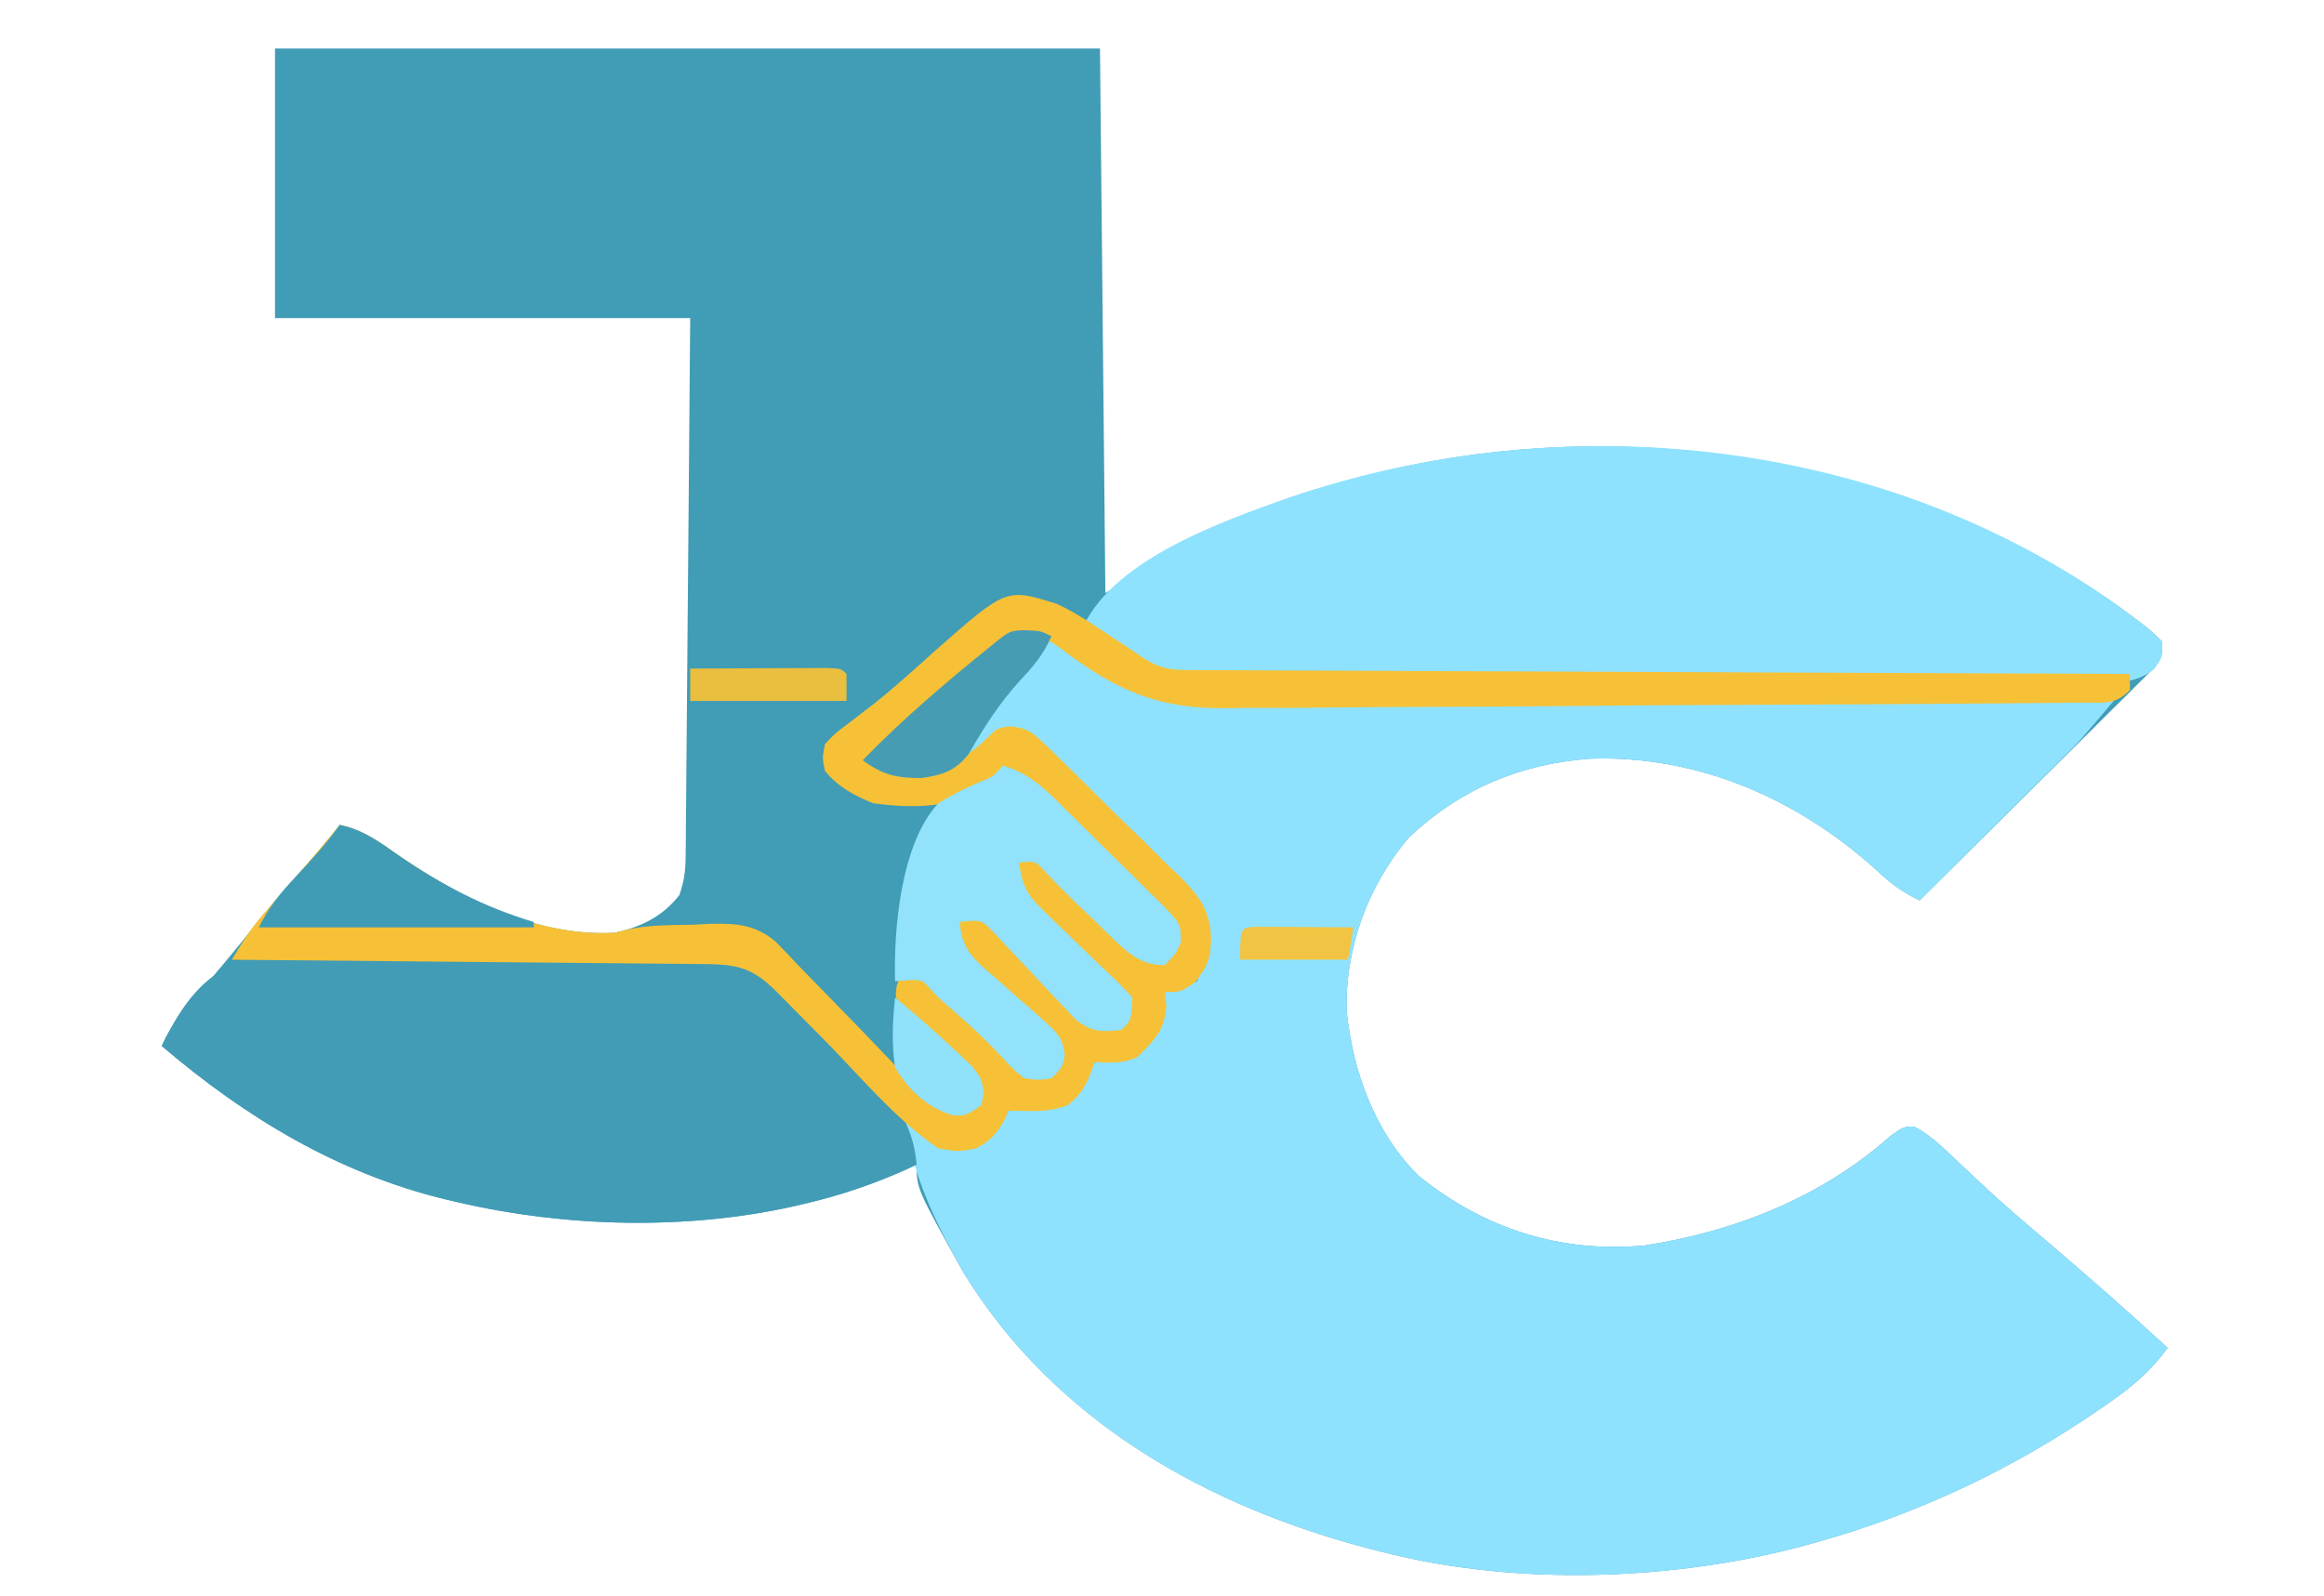
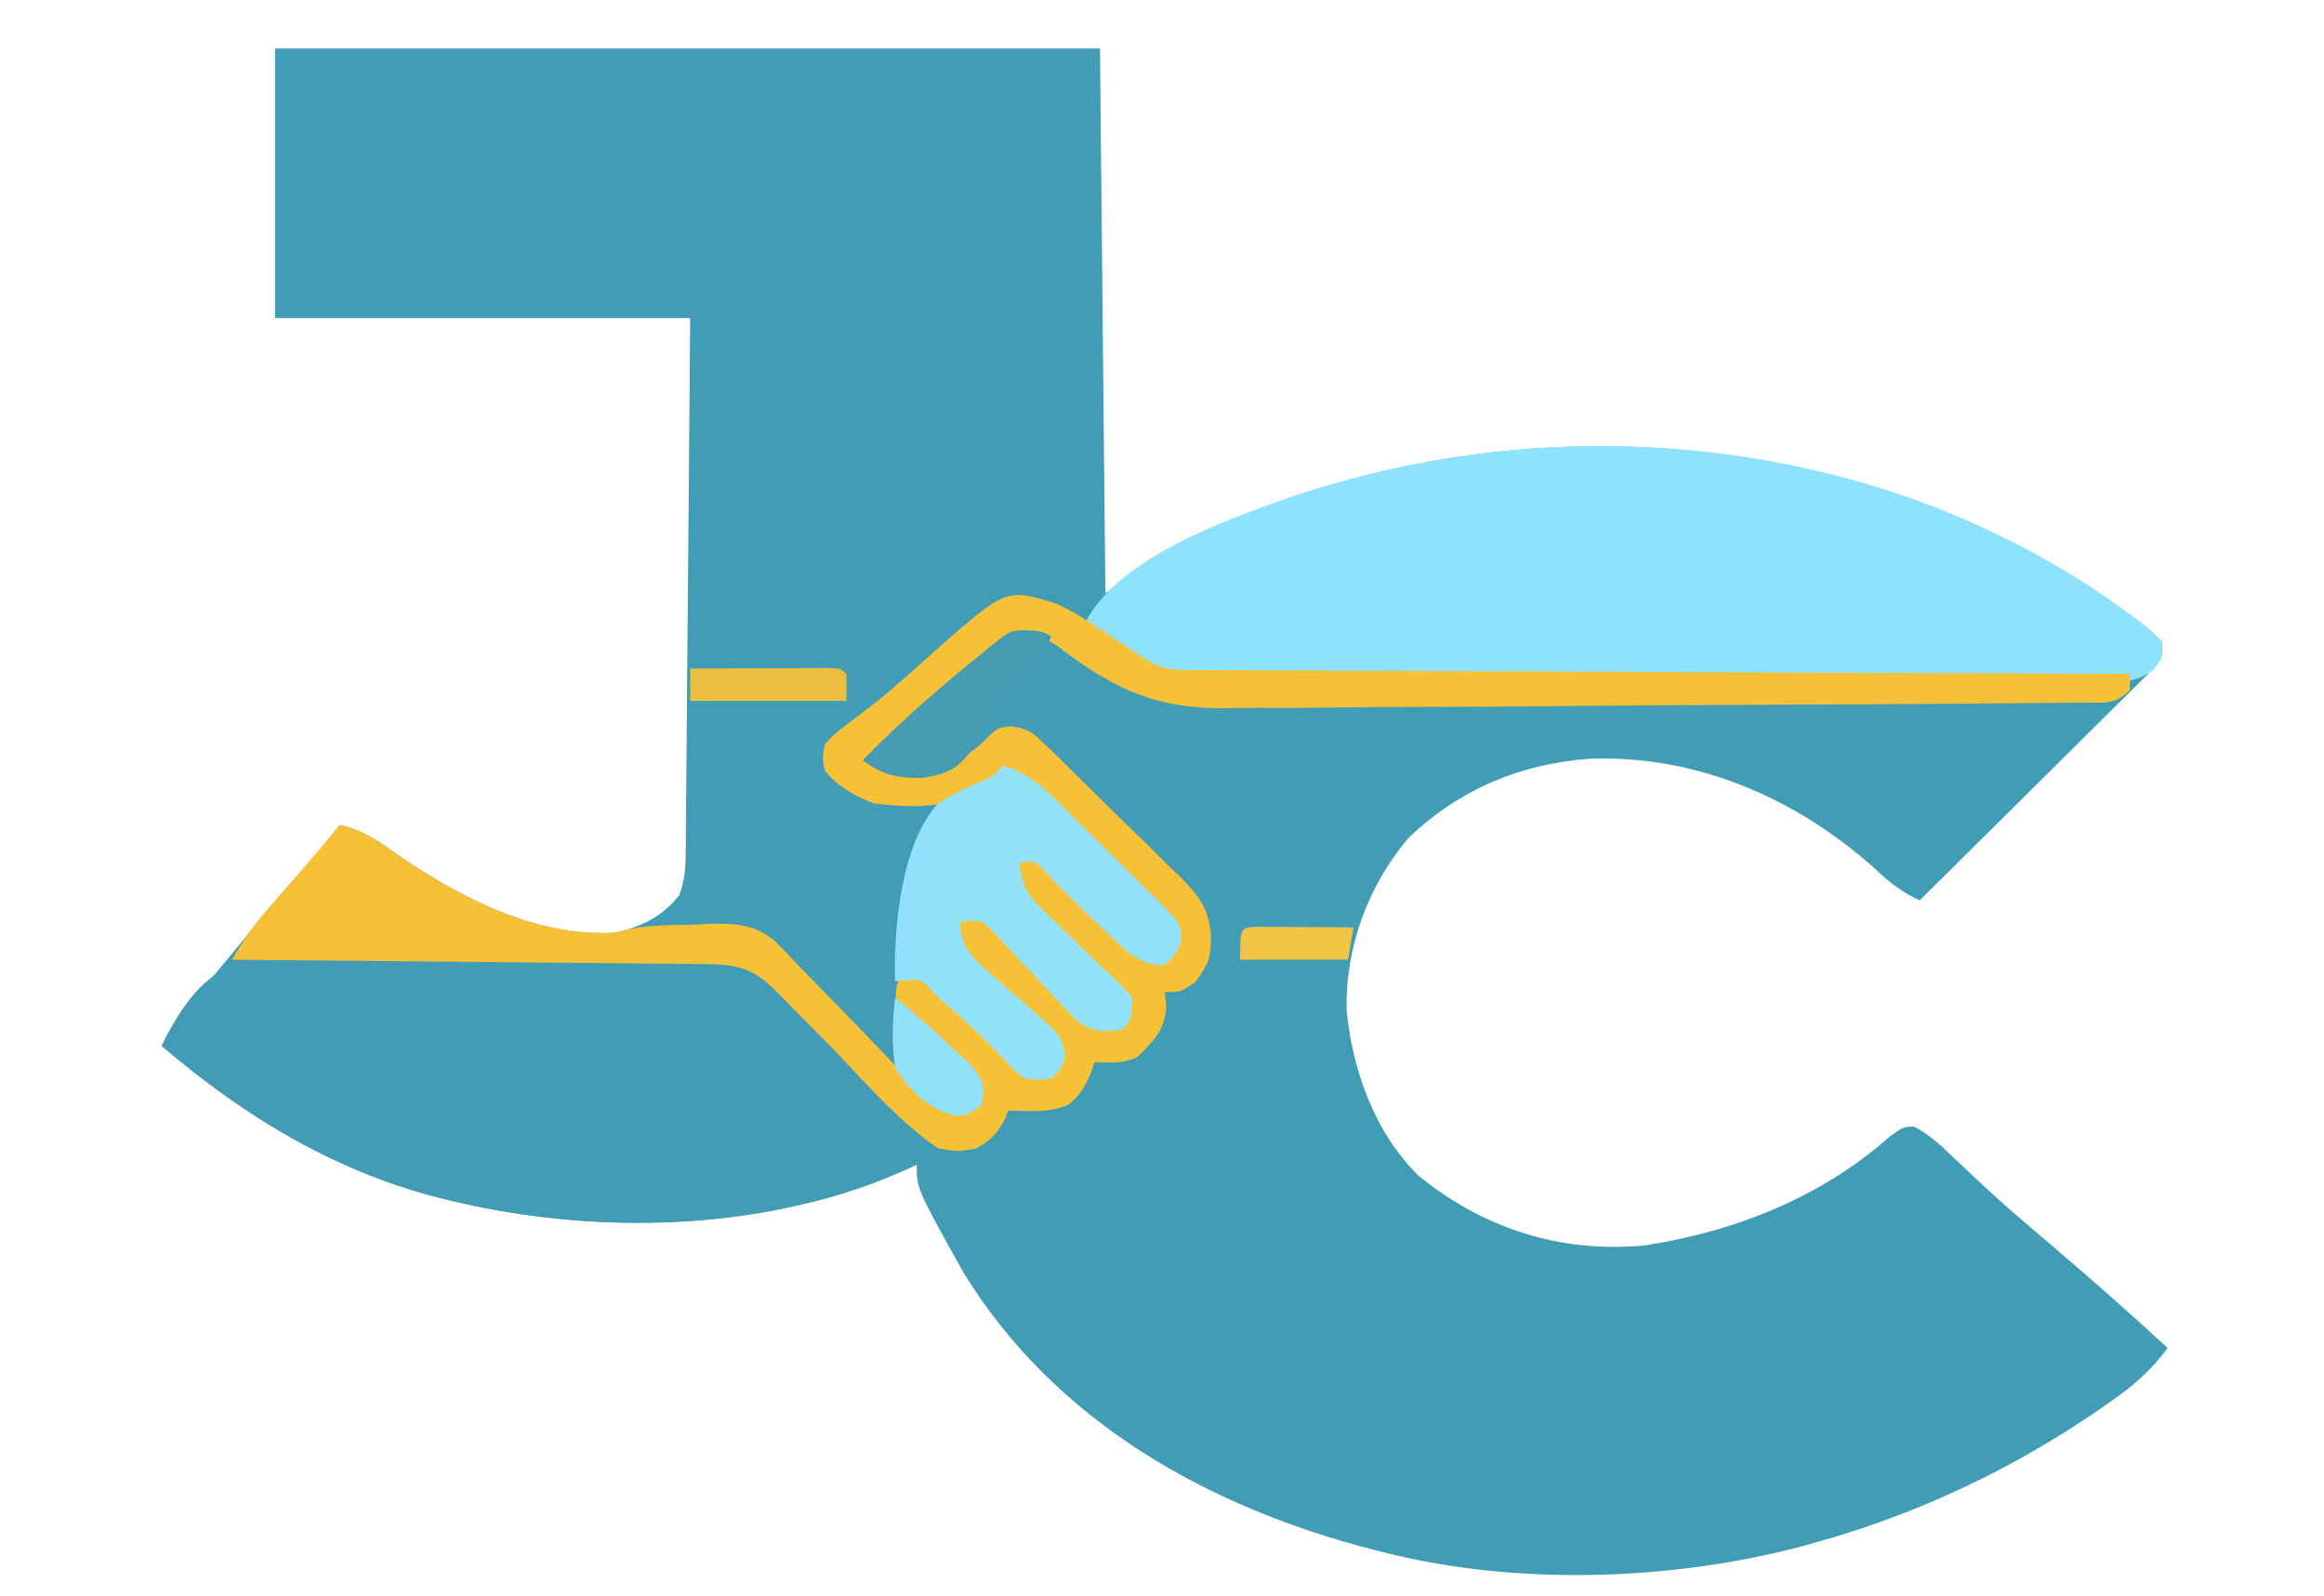
<svg xmlns="http://www.w3.org/2000/svg" version="1.1" width="431" height="296">
  <path d="M0 0 C50.49 0 100.98 0 153 0 C153.33 33.33 153.66 66.66 154 101 C161.92 96.05 161.92 96.05 170 91 C211.196 71.066 258.618 68.51 302 83 C317.184 88.421 331.601 95.67 344.5 105.375 C345.338 106 345.338 106 346.193 106.638 C347.719 107.836 347.719 107.836 350 110 C350 113 350 113 348.292 115.069 C347.092 116.258 347.092 116.258 345.869 117.471 C344.968 118.372 344.067 119.273 343.139 120.201 C342.145 121.18 341.151 122.158 340.156 123.137 C339.147 124.141 338.138 125.145 337.13 126.151 C334.473 128.796 331.807 131.432 329.14 134.066 C326.42 136.756 323.708 139.453 320.996 142.15 C315.672 147.442 310.339 152.724 305 158 C301.772 156.463 299.535 154.784 296.938 152.312 C282.232 139.047 263.784 131.045 243.898 131.715 C230.947 132.662 219.794 137.351 210.332 146.277 C202.712 155.174 198.423 166.84 198.75 178.555 C199.895 189.75 203.952 200.952 212 209 C224.163 218.883 238.34 223.442 254 222 C270.77 219.403 286.792 213.084 299.59 201.695 C302 200 302 200 303.953 199.93 C306.986 201.515 309.307 203.772 311.75 206.125 C312.83 207.14 313.911 208.154 314.992 209.168 C315.773 209.905 315.773 209.905 316.569 210.658 C320.658 214.494 324.949 218.106 329.215 221.742 C336.596 228.039 343.868 234.421 351 241 C348.039 245.066 344.721 247.961 340.625 250.812 C340.011 251.244 339.396 251.676 338.763 252.12 C322.614 263.289 304.907 271.716 286 277 C285.122 277.246 284.244 277.491 283.34 277.744 C259.199 284.178 230.353 285.148 206 279 C205.203 278.801 204.406 278.603 203.585 278.398 C172.967 270.499 144.708 254.681 127.742 227.121 C119 211.46 119 211.46 119 207 C118.331 207.315 117.662 207.629 116.973 207.953 C110.812 210.699 104.809 212.721 98.25 214.25 C97.206 214.494 97.206 214.494 96.141 214.743 C76.193 219.191 53.875 218.624 34 214 C32.919 213.751 32.919 213.751 31.817 213.496 C11.757 208.661 -5.388 198.317 -21 185 C-19.342 181.054 -16.653 178.066 -13.875 174.875 C-10.465 170.909 -7.108 166.925 -3.875 162.812 C-0.421 158.447 3.251 154.322 7.02 150.227 C8.804 148.22 10.427 146.174 12 144 C16.366 144.896 19.471 147.229 23.062 149.75 C34.728 157.696 48.502 164.797 63 164 C67.908 162.896 71.851 161.031 75 157 C75.922 154.233 76.134 152.548 76.158 149.691 C76.168 148.812 76.178 147.933 76.188 147.027 C76.194 146.065 76.199 145.103 76.205 144.113 C76.215 143.098 76.225 142.083 76.235 141.037 C76.267 137.677 76.292 134.317 76.316 130.957 C76.337 128.63 76.358 126.302 76.379 123.975 C76.435 117.844 76.484 111.714 76.532 105.584 C76.591 98.231 76.657 90.878 76.723 83.525 C76.821 72.35 76.909 61.175 77 50 C51.59 50 26.18 50 0 50 C0 33.5 0 17 0 0 Z " fill="#419CB5" transform="translate(51,9)" />
-   <path d="M0 0 C4.752 0.506 7.723 2.624 11.637 5.242 C12.348 5.702 13.059 6.163 13.791 6.637 C15.686 7.867 17.57 9.112 19.449 10.367 C23.014 12.743 25.53 12.657 29.643 12.646 C30.381 12.651 31.119 12.657 31.879 12.663 C34.357 12.68 36.835 12.683 39.313 12.686 C41.087 12.695 42.861 12.705 44.635 12.716 C49.457 12.744 54.279 12.759 59.101 12.772 C64.138 12.788 69.174 12.814 74.211 12.84 C83.752 12.887 93.293 12.923 102.834 12.957 C113.695 12.995 124.556 13.044 135.417 13.095 C157.761 13.198 180.105 13.287 202.449 13.367 C196.195 20.749 196.195 20.749 193.014 23.916 C192.414 24.516 191.814 25.116 191.195 25.734 C190.57 26.354 189.945 26.974 189.301 27.613 C188.315 28.597 188.315 28.597 187.309 29.601 C185.233 31.671 183.154 33.738 181.074 35.805 C179.656 37.218 178.238 38.631 176.82 40.045 C173.366 43.488 169.908 46.929 166.449 50.367 C163.221 48.83 160.984 47.151 158.387 44.68 C143.682 31.414 125.234 23.412 105.348 24.082 C92.396 25.029 81.244 29.719 71.781 38.645 C64.161 47.542 59.873 59.207 60.199 70.922 C61.344 82.117 65.401 93.319 73.449 101.367 C85.613 111.25 99.789 115.809 115.449 114.367 C132.219 111.77 148.241 105.451 161.039 94.062 C163.449 92.367 163.449 92.367 165.402 92.297 C168.435 93.883 170.756 96.139 173.199 98.492 C174.279 99.507 175.36 100.521 176.441 101.535 C176.962 102.027 177.482 102.518 178.019 103.025 C182.107 106.861 186.399 110.473 190.664 114.109 C198.045 120.406 205.318 126.789 212.449 133.367 C209.488 137.433 206.17 140.328 202.074 143.18 C201.46 143.611 200.846 144.043 200.213 144.488 C184.064 155.656 166.356 164.083 147.449 169.367 C146.571 169.613 145.694 169.858 144.789 170.111 C120.648 176.546 91.803 177.515 67.449 171.367 C66.254 171.069 66.254 171.069 65.035 170.765 C34.459 162.878 6.058 147.052 -10.816 119.457 C-15.806 110.567 -20.368 101.627 -21.551 91.367 C-20.705 92.027 -19.86 92.687 -18.988 93.367 C-15.015 95.679 -13.071 96.025 -8.551 95.367 C-5.797 93.572 -4.025 92.315 -2.551 89.367 C-0.792 89.027 0.983 88.769 2.762 88.555 C7.414 87.814 7.414 87.814 11.074 84.867 C11.892 83.381 12.691 81.884 13.449 80.367 C15.336 79.965 15.336 79.965 17.262 79.555 C20.425 78.823 21.403 78.41 23.887 76.117 C25.584 73.131 26.133 70.769 26.449 67.367 C27.903 66.965 27.903 66.965 29.387 66.555 C30.903 65.967 30.903 65.967 32.449 65.367 C33.923 60.945 34.268 56.976 33.449 52.367 C31.578 49.13 29.107 46.735 26.406 44.172 C25.686 43.454 24.965 42.735 24.223 41.995 C22.702 40.489 21.169 38.996 19.625 37.514 C17.26 35.24 14.938 32.929 12.619 30.609 C11.134 29.149 9.646 27.69 8.156 26.234 C7.46 25.544 6.764 24.853 6.047 24.142 C5.387 23.514 4.726 22.885 4.046 22.238 C3.471 21.682 2.896 21.126 2.303 20.553 C-0.125 19 -1.72 19.063 -4.551 19.367 C-6.452 20.566 -6.452 20.566 -8.051 22.242 C-12.657 26.442 -16.405 27.766 -22.613 27.637 C-25.402 27.249 -27.325 26.036 -29.551 24.367 C-22.128 16.697 -13.998 9.818 -5.703 3.117 C-2.271 0.327 -2.271 0.327 0 0 Z " fill="#8FE2FE" transform="translate(189.551,116.633)" />
  <path d="M0 0 C0.838 0.625 0.838 0.625 1.693 1.263 C3.219 2.461 3.219 2.461 5.5 4.625 C5.5 7.625 5.5 7.625 3.956 9.781 C0.733 12.201 -1.922 12.182 -5.796 12.129 C-6.533 12.134 -7.27 12.14 -8.029 12.146 C-10.499 12.16 -12.969 12.145 -15.439 12.13 C-17.21 12.134 -18.981 12.139 -20.752 12.146 C-25.567 12.159 -30.381 12.146 -35.196 12.125 C-38.208 12.113 -41.22 12.107 -44.231 12.103 C-54.752 12.087 -65.271 12.05 -75.792 11.994 C-85.575 11.942 -95.359 11.938 -105.143 11.957 C-113.556 11.971 -121.968 11.951 -130.381 11.904 C-135.4 11.876 -140.418 11.862 -145.436 11.884 C-150.167 11.903 -154.895 11.879 -159.625 11.823 C-161.351 11.809 -163.077 11.811 -164.803 11.829 C-177.192 11.948 -184.769 9.37 -194.5 1.625 C-188.602 -10.727 -168.73 -17.737 -156.558 -22.053 C-104.788 -39.702 -44.269 -33.309 0 0 Z " fill="#8FE2FD" transform="translate(395.5,114.375)" />
  <path d="M0 0 C2.119 0.005 4.238 0.005 6.357 0.001 C10.784 0.006 15.209 0.051 19.635 0.128 C25.296 0.225 30.954 0.237 36.615 0.221 C40.986 0.215 45.355 0.245 49.726 0.287 C51.812 0.304 53.899 0.312 55.986 0.311 C58.906 0.317 61.823 0.369 64.743 0.433 C65.596 0.427 66.449 0.42 67.328 0.414 C74.25 0.646 77.606 3.551 82.305 8.418 C83.26 9.3 84.216 10.181 85.201 11.089 C87.547 13.329 89.88 15.581 92.198 17.851 C93.189 18.816 94.188 19.774 95.194 20.724 C101.256 26.46 105.543 30.792 106.305 39.418 C99.511 42.612 92.851 44.968 85.555 46.668 C84.859 46.831 84.163 46.993 83.446 47.161 C63.498 51.609 41.18 51.042 21.305 46.418 C20.224 46.169 20.224 46.169 19.122 45.914 C-0.939 41.079 -18.083 30.735 -33.695 17.418 C-25.781 0.699 -17.416 -0.363 0 0 Z " fill="#429CB5" transform="translate(63.695,176.582)" />
-   <path d="M0 0 C2.985 1.39 5.658 3.085 8.375 4.938 C9.421 5.621 9.421 5.621 10.488 6.318 C12.337 7.53 14.17 8.76 16 10 C19.564 12.376 22.081 12.29 26.194 12.278 C26.932 12.284 27.669 12.29 28.429 12.296 C30.908 12.313 33.386 12.316 35.864 12.319 C37.638 12.328 39.412 12.338 41.185 12.349 C46.007 12.377 50.829 12.392 55.651 12.405 C60.688 12.42 65.725 12.447 70.762 12.473 C80.303 12.52 89.844 12.556 99.385 12.589 C110.246 12.628 121.107 12.677 131.967 12.727 C154.312 12.831 176.656 12.92 199 13 C199 13.99 199 14.98 199 16 C196.115 18.885 194.046 18.276 190.002 18.315 C189.274 18.324 188.545 18.333 187.794 18.343 C185.338 18.372 182.883 18.387 180.427 18.402 C178.672 18.419 176.916 18.437 175.16 18.456 C169.376 18.514 163.592 18.549 157.809 18.582 C156.331 18.591 156.331 18.591 154.823 18.6 C145.521 18.656 136.22 18.705 126.918 18.734 C115.042 18.772 103.167 18.847 91.292 18.974 C82.932 19.06 74.573 19.104 66.213 19.116 C61.227 19.125 56.242 19.152 51.257 19.224 C46.552 19.292 41.85 19.306 37.145 19.281 C35.431 19.281 33.718 19.299 32.005 19.338 C18.91 19.623 10.874 16.057 0.494 8.103 C-2.705 5.741 -5.061 5.616 -9 6 C-11.488 7.619 -11.488 7.619 -13.688 9.938 C-18.102 14.171 -22.677 18.046 -27.457 21.859 C-30.127 24.107 -32.567 26.501 -35 29 C-31.26 31.493 -27.333 31.644 -23 31 C-18.961 29.58 -15.802 27.825 -12.812 24.75 C-11 23 -11 23 -8.617 22.705 C-5.48 23.058 -4.555 23.791 -2.311 25.962 C-1.631 26.611 -0.951 27.259 -0.25 27.927 C0.827 28.996 0.827 28.996 1.926 30.086 C2.673 30.817 3.421 31.548 4.191 32.301 C5.769 33.853 7.339 35.412 8.904 36.977 C11.296 39.358 13.725 41.697 16.158 44.035 C17.687 45.55 19.214 47.066 20.738 48.586 C21.83 49.624 21.83 49.624 22.944 50.683 C26.621 54.445 28.455 56.963 28.598 62.331 C28.42 66.088 28.04 66.946 25.688 70.125 C23 72 23 72 20 72 C20.103 72.866 20.206 73.733 20.312 74.625 C19.881 79.282 18.235 80.688 15 84 C12.291 85.354 9.991 85.065 7 85 C6.732 85.763 6.464 86.526 6.188 87.312 C5.036 89.918 4.195 91.244 2 93 C-0.751 93.917 -2.359 94.109 -5.188 94.062 C-6.446 94.042 -7.704 94.021 -9 94 C-9.248 94.598 -9.495 95.196 -9.75 95.812 C-11.254 98.445 -12.325 99.554 -15 101 C-18.25 101.625 -18.25 101.625 -22 101 C-29.951 95.58 -36.626 87.452 -43.375 80.625 C-45.713 78.26 -48.055 75.899 -50.398 73.539 C-50.932 72.997 -51.465 72.456 -52.014 71.898 C-56.997 66.882 -60.066 66.84 -66.948 66.795 C-68.338 66.78 -68.338 66.78 -69.756 66.765 C-72.83 66.733 -75.903 66.708 -78.977 66.684 C-81.104 66.663 -83.231 66.642 -85.358 66.621 C-90.964 66.565 -96.57 66.516 -102.176 66.468 C-107.893 66.418 -113.611 66.362 -119.328 66.307 C-130.552 66.199 -141.776 66.098 -153 66 C-151.24 63.027 -149.529 60.266 -147.258 57.66 C-146.749 57.072 -146.239 56.483 -145.715 55.877 C-145.19 55.278 -144.666 54.679 -144.125 54.062 C-143.086 52.866 -142.046 51.67 -141.008 50.473 C-140.507 49.897 -140.006 49.321 -139.489 48.727 C-137.292 46.179 -135.145 43.592 -133 41 C-128.634 41.896 -125.529 44.229 -121.938 46.75 C-110.238 54.719 -96.53 61.733 -82 61 C-81.373 60.839 -80.746 60.677 -80.1 60.511 C-75.896 59.488 -71.557 59.602 -67.25 59.5 C-66.286 59.446 -65.322 59.392 -64.328 59.336 C-59.446 59.243 -55.962 59.441 -52.148 62.656 C-50.738 64.077 -49.36 65.53 -48 67 C-46.986 68.044 -45.969 69.085 -44.949 70.123 C-42.625 72.497 -40.305 74.876 -37.992 77.262 C-37.398 77.875 -36.803 78.487 -36.19 79.119 C-34.971 80.382 -33.757 81.651 -32.549 82.924 C-30.785 84.778 -29.001 86.609 -27.211 88.438 C-26.676 89.011 -26.142 89.585 -25.591 90.176 C-23.885 91.973 -23.885 91.973 -21 94 C-17.692 94.002 -17.692 94.002 -15 93 C-14.733 90.068 -14.607 88.531 -16.393 86.119 C-17.028 85.542 -17.662 84.965 -18.316 84.371 C-18.998 83.728 -19.679 83.086 -20.381 82.424 C-21.101 81.768 -21.821 81.113 -22.562 80.438 C-23.992 79.136 -25.41 77.822 -26.816 76.496 C-27.45 75.92 -28.084 75.345 -28.737 74.752 C-30 73 -30 73 -29.699 70.781 C-29.468 70.194 -29.238 69.606 -29 69 C-24.827 69.504 -23.011 70.546 -20.188 73.625 C-16.839 77.158 -13.36 80.389 -9.664 83.555 C-8.398 84.654 -7.185 85.815 -6 87 C-3.458 87.25 -3.458 87.25 -1 87 C0.212 85.971 0.212 85.971 0.445 83.844 C-0.238 79.478 -2.986 77.441 -6.125 74.5 C-6.695 73.944 -7.265 73.389 -7.852 72.816 C-11.428 69.362 -15.146 66.139 -19 63 C-18.67 61.35 -18.34 59.7 -18 58 C-13.467 58.477 -11.627 59.946 -8.566 63.254 C-7.752 64.108 -6.938 64.962 -6.1 65.842 C-4.408 67.656 -2.721 69.473 -1.037 71.295 C-0.222 72.148 0.594 73 1.434 73.879 C2.166 74.669 2.899 75.458 3.654 76.272 C6.608 78.448 8.414 78.34 12 78 C12.95 75.76 12.95 75.76 13 73 C11.389 71.216 9.765 69.624 8 68 C5.192 65.35 2.406 62.678 -0.375 60 C-1.124 59.301 -1.873 58.603 -2.645 57.883 C-3.698 56.858 -3.698 56.858 -4.773 55.812 C-5.417 55.2 -6.061 54.588 -6.724 53.957 C-8 52 -8 52 -7.702 49.262 C-7.47 48.515 -7.239 47.769 -7 47 C-2.502 47.397 -0.113 50.599 2.812 53.688 C3.881 54.78 4.952 55.871 6.023 56.961 C6.536 57.485 7.049 58.01 7.577 58.55 C10.28 61.305 12.852 63.752 16 66 C18.859 66.051 18.859 66.051 21 65 C22.037 62.839 22.037 62.839 22 60 C20.114 57.539 18.325 55.555 16.113 53.422 C15.193 52.504 15.193 52.504 14.254 51.567 C12.954 50.276 11.646 48.992 10.332 47.715 C8.322 45.759 6.336 43.78 4.354 41.797 C3.087 40.545 1.82 39.295 0.551 38.047 C-0.044 37.455 -0.639 36.864 -1.252 36.254 C-1.816 35.71 -2.379 35.165 -2.96 34.604 C-3.697 33.884 -3.697 33.884 -4.449 33.15 C-6.315 31.766 -7.694 31.263 -10 31 C-11.713 32.274 -13.377 33.614 -15 35 C-21.04 37.983 -27.426 37.834 -34 37 C-37.549 35.578 -40.556 33.981 -43 31 C-43.512 28.543 -43.512 28.543 -43 26 C-41.121 24 -41.121 24 -38.438 22 C-37.44 21.232 -36.442 20.463 -35.414 19.672 C-34.867 19.251 -34.319 18.83 -33.755 18.396 C-29.861 15.298 -26.183 11.929 -22.48 8.605 C-9.372 -2.944 -9.372 -2.944 0 0 Z " fill="#F6C137" transform="translate(196,112)" />
+   <path d="M0 0 C2.985 1.39 5.658 3.085 8.375 4.938 C9.421 5.621 9.421 5.621 10.488 6.318 C12.337 7.53 14.17 8.76 16 10 C19.564 12.376 22.081 12.29 26.194 12.278 C26.932 12.284 27.669 12.29 28.429 12.296 C30.908 12.313 33.386 12.316 35.864 12.319 C37.638 12.328 39.412 12.338 41.185 12.349 C46.007 12.377 50.829 12.392 55.651 12.405 C60.688 12.42 65.725 12.447 70.762 12.473 C80.303 12.52 89.844 12.556 99.385 12.589 C110.246 12.628 121.107 12.677 131.967 12.727 C154.312 12.831 176.656 12.92 199 13 C199 13.99 199 14.98 199 16 C196.115 18.885 194.046 18.276 190.002 18.315 C189.274 18.324 188.545 18.333 187.794 18.343 C185.338 18.372 182.883 18.387 180.427 18.402 C178.672 18.419 176.916 18.437 175.16 18.456 C169.376 18.514 163.592 18.549 157.809 18.582 C145.521 18.656 136.22 18.705 126.918 18.734 C115.042 18.772 103.167 18.847 91.292 18.974 C82.932 19.06 74.573 19.104 66.213 19.116 C61.227 19.125 56.242 19.152 51.257 19.224 C46.552 19.292 41.85 19.306 37.145 19.281 C35.431 19.281 33.718 19.299 32.005 19.338 C18.91 19.623 10.874 16.057 0.494 8.103 C-2.705 5.741 -5.061 5.616 -9 6 C-11.488 7.619 -11.488 7.619 -13.688 9.938 C-18.102 14.171 -22.677 18.046 -27.457 21.859 C-30.127 24.107 -32.567 26.501 -35 29 C-31.26 31.493 -27.333 31.644 -23 31 C-18.961 29.58 -15.802 27.825 -12.812 24.75 C-11 23 -11 23 -8.617 22.705 C-5.48 23.058 -4.555 23.791 -2.311 25.962 C-1.631 26.611 -0.951 27.259 -0.25 27.927 C0.827 28.996 0.827 28.996 1.926 30.086 C2.673 30.817 3.421 31.548 4.191 32.301 C5.769 33.853 7.339 35.412 8.904 36.977 C11.296 39.358 13.725 41.697 16.158 44.035 C17.687 45.55 19.214 47.066 20.738 48.586 C21.83 49.624 21.83 49.624 22.944 50.683 C26.621 54.445 28.455 56.963 28.598 62.331 C28.42 66.088 28.04 66.946 25.688 70.125 C23 72 23 72 20 72 C20.103 72.866 20.206 73.733 20.312 74.625 C19.881 79.282 18.235 80.688 15 84 C12.291 85.354 9.991 85.065 7 85 C6.732 85.763 6.464 86.526 6.188 87.312 C5.036 89.918 4.195 91.244 2 93 C-0.751 93.917 -2.359 94.109 -5.188 94.062 C-6.446 94.042 -7.704 94.021 -9 94 C-9.248 94.598 -9.495 95.196 -9.75 95.812 C-11.254 98.445 -12.325 99.554 -15 101 C-18.25 101.625 -18.25 101.625 -22 101 C-29.951 95.58 -36.626 87.452 -43.375 80.625 C-45.713 78.26 -48.055 75.899 -50.398 73.539 C-50.932 72.997 -51.465 72.456 -52.014 71.898 C-56.997 66.882 -60.066 66.84 -66.948 66.795 C-68.338 66.78 -68.338 66.78 -69.756 66.765 C-72.83 66.733 -75.903 66.708 -78.977 66.684 C-81.104 66.663 -83.231 66.642 -85.358 66.621 C-90.964 66.565 -96.57 66.516 -102.176 66.468 C-107.893 66.418 -113.611 66.362 -119.328 66.307 C-130.552 66.199 -141.776 66.098 -153 66 C-151.24 63.027 -149.529 60.266 -147.258 57.66 C-146.749 57.072 -146.239 56.483 -145.715 55.877 C-145.19 55.278 -144.666 54.679 -144.125 54.062 C-143.086 52.866 -142.046 51.67 -141.008 50.473 C-140.507 49.897 -140.006 49.321 -139.489 48.727 C-137.292 46.179 -135.145 43.592 -133 41 C-128.634 41.896 -125.529 44.229 -121.938 46.75 C-110.238 54.719 -96.53 61.733 -82 61 C-81.373 60.839 -80.746 60.677 -80.1 60.511 C-75.896 59.488 -71.557 59.602 -67.25 59.5 C-66.286 59.446 -65.322 59.392 -64.328 59.336 C-59.446 59.243 -55.962 59.441 -52.148 62.656 C-50.738 64.077 -49.36 65.53 -48 67 C-46.986 68.044 -45.969 69.085 -44.949 70.123 C-42.625 72.497 -40.305 74.876 -37.992 77.262 C-37.398 77.875 -36.803 78.487 -36.19 79.119 C-34.971 80.382 -33.757 81.651 -32.549 82.924 C-30.785 84.778 -29.001 86.609 -27.211 88.438 C-26.676 89.011 -26.142 89.585 -25.591 90.176 C-23.885 91.973 -23.885 91.973 -21 94 C-17.692 94.002 -17.692 94.002 -15 93 C-14.733 90.068 -14.607 88.531 -16.393 86.119 C-17.028 85.542 -17.662 84.965 -18.316 84.371 C-18.998 83.728 -19.679 83.086 -20.381 82.424 C-21.101 81.768 -21.821 81.113 -22.562 80.438 C-23.992 79.136 -25.41 77.822 -26.816 76.496 C-27.45 75.92 -28.084 75.345 -28.737 74.752 C-30 73 -30 73 -29.699 70.781 C-29.468 70.194 -29.238 69.606 -29 69 C-24.827 69.504 -23.011 70.546 -20.188 73.625 C-16.839 77.158 -13.36 80.389 -9.664 83.555 C-8.398 84.654 -7.185 85.815 -6 87 C-3.458 87.25 -3.458 87.25 -1 87 C0.212 85.971 0.212 85.971 0.445 83.844 C-0.238 79.478 -2.986 77.441 -6.125 74.5 C-6.695 73.944 -7.265 73.389 -7.852 72.816 C-11.428 69.362 -15.146 66.139 -19 63 C-18.67 61.35 -18.34 59.7 -18 58 C-13.467 58.477 -11.627 59.946 -8.566 63.254 C-7.752 64.108 -6.938 64.962 -6.1 65.842 C-4.408 67.656 -2.721 69.473 -1.037 71.295 C-0.222 72.148 0.594 73 1.434 73.879 C2.166 74.669 2.899 75.458 3.654 76.272 C6.608 78.448 8.414 78.34 12 78 C12.95 75.76 12.95 75.76 13 73 C11.389 71.216 9.765 69.624 8 68 C5.192 65.35 2.406 62.678 -0.375 60 C-1.124 59.301 -1.873 58.603 -2.645 57.883 C-3.698 56.858 -3.698 56.858 -4.773 55.812 C-5.417 55.2 -6.061 54.588 -6.724 53.957 C-8 52 -8 52 -7.702 49.262 C-7.47 48.515 -7.239 47.769 -7 47 C-2.502 47.397 -0.113 50.599 2.812 53.688 C3.881 54.78 4.952 55.871 6.023 56.961 C6.536 57.485 7.049 58.01 7.577 58.55 C10.28 61.305 12.852 63.752 16 66 C18.859 66.051 18.859 66.051 21 65 C22.037 62.839 22.037 62.839 22 60 C20.114 57.539 18.325 55.555 16.113 53.422 C15.193 52.504 15.193 52.504 14.254 51.567 C12.954 50.276 11.646 48.992 10.332 47.715 C8.322 45.759 6.336 43.78 4.354 41.797 C3.087 40.545 1.82 39.295 0.551 38.047 C-0.044 37.455 -0.639 36.864 -1.252 36.254 C-1.816 35.71 -2.379 35.165 -2.96 34.604 C-3.697 33.884 -3.697 33.884 -4.449 33.15 C-6.315 31.766 -7.694 31.263 -10 31 C-11.713 32.274 -13.377 33.614 -15 35 C-21.04 37.983 -27.426 37.834 -34 37 C-37.549 35.578 -40.556 33.981 -43 31 C-43.512 28.543 -43.512 28.543 -43 26 C-41.121 24 -41.121 24 -38.438 22 C-37.44 21.232 -36.442 20.463 -35.414 19.672 C-34.867 19.251 -34.319 18.83 -33.755 18.396 C-29.861 15.298 -26.183 11.929 -22.48 8.605 C-9.372 -2.944 -9.372 -2.944 0 0 Z " fill="#F6C137" transform="translate(196,112)" />
  <path d="M0 0 C5.055 1.494 8.008 4.524 11.648 8.145 C12.265 8.751 12.882 9.358 13.517 9.983 C14.814 11.265 16.106 12.55 17.395 13.839 C19.374 15.811 21.375 17.758 23.379 19.705 C24.637 20.954 25.893 22.205 27.148 23.457 C27.75 24.037 28.352 24.618 28.973 25.216 C33.002 29.314 33.002 29.314 32.991 32.784 C32 35 32 35 30 37 C25.238 37.112 22.666 34.211 19.424 31.131 C18.768 30.49 18.113 29.848 17.438 29.188 C16.778 28.558 16.119 27.928 15.439 27.279 C12.803 24.754 10.21 22.225 7.723 19.551 C6.015 17.665 6.015 17.665 3 18 C3.517 21.924 4.36 23.852 7.203 26.594 C7.854 27.232 8.505 27.87 9.176 28.527 C10.203 29.504 10.203 29.504 11.25 30.5 C11.919 31.151 12.588 31.802 13.277 32.473 C16.912 36.009 16.912 36.009 20.604 39.485 C21.788 40.604 22.903 41.796 24 43 C23.81 47.19 23.81 47.19 22 49 C18.286 49.452 16.586 49.439 13.546 47.164 C12.765 46.326 11.984 45.488 11.18 44.625 C10.315 43.723 9.45 42.82 8.559 41.891 C7.673 40.937 6.787 39.983 5.875 39 C4.111 37.116 2.338 35.241 0.555 33.375 C-0.224 32.537 -1.003 31.699 -1.805 30.836 C-4.034 28.572 -4.034 28.572 -8 29 C-7.712 33.312 -6.138 35.223 -2.948 38.046 C-2.408 38.505 -1.869 38.965 -1.312 39.438 C-0.22 40.407 0.873 41.377 1.965 42.348 C2.976 43.233 3.988 44.117 5 45 C10.843 50.135 10.843 50.135 11.5 53.75 C11 56 11 56 9 58 C6.613 58.348 6.613 58.348 4 58 C2.043 56.496 2.043 56.496 0.188 54.438 C-3.124 50.9 -6.555 47.688 -10.238 44.543 C-12 43 -12 43 -13.562 41.312 C-15.008 39.72 -15.008 39.72 -17.688 39.812 C-18.451 39.874 -19.214 39.936 -20 40 C-20.304 30.345 -18.907 14.406 -12 7 C-9.479 5.42 -6.98 4.169 -4.242 3.008 C-1.86 2.096 -1.86 2.096 0 0 Z " fill="#91E2FA" transform="translate(186,142)" />
-   <path d="M0 0 C4.366 0.896 7.471 3.228 11.062 5.75 C18.898 11.117 26.851 15.28 36 18 C36 18.33 36 18.66 36 19 C19.17 19 2.34 19 -15 19 C-13.032 15.064 -11.046 12.689 -8.062 9.5 C-5.2 6.431 -2.441 3.416 0 0 Z " fill="#409CB5" transform="translate(63,153)" />
  <path d="M0 0 C3.062 0.125 3.062 0.125 5.062 1.125 C3.624 4.388 1.825 6.612 -0.625 9.188 C-4.497 13.41 -7.379 17.864 -10.199 22.84 C-12.645 26.055 -15.079 26.854 -19 27.426 C-23.497 27.453 -26.214 26.918 -29.938 24.125 C-22.515 16.455 -14.385 9.576 -6.09 2.875 C-2.695 0.115 -2.695 0.115 0 0 Z " fill="#469DB3" transform="translate(189.938,116.875)" />
  <path d="M0 0 C4.096 3.399 8.071 6.904 11.938 10.562 C12.71 11.286 13.482 12.009 14.277 12.754 C16 15 16 15 16.441 17.652 C16.296 18.427 16.15 19.202 16 20 C13 22 13 22 10.582 21.828 C5.772 20.286 2.626 17.267 0 13 C-0.661 8.581 -0.486 4.431 0 0 Z " fill="#90E1FA" transform="translate(166,185)" />
  <path d="M0 0 C3.969 -0.025 7.939 -0.043 11.908 -0.055 C13.259 -0.06 14.61 -0.067 15.962 -0.075 C17.9 -0.088 19.839 -0.093 21.777 -0.098 C23.529 -0.106 23.529 -0.106 25.316 -0.114 C28 0 28 0 29 1 C29 2.65 29 4.3 29 6 C19.43 6 9.86 6 0 6 C0 4.02 0 2.04 0 0 Z " fill="#EABE3E" transform="translate(128,124)" />
  <path d="M0 0 C0.833 0.005 1.665 0.01 2.523 0.016 C3.422 0.019 4.321 0.022 5.248 0.026 C6.666 0.038 6.666 0.038 8.113 0.051 C9.062 0.056 10.012 0.06 10.99 0.065 C13.344 0.077 15.697 0.093 18.051 0.114 C17.721 2.094 17.391 4.074 17.051 6.114 C10.451 6.114 3.851 6.114 -2.949 6.114 C-2.949 0.172 -2.949 0.172 0 0 Z " fill="#F2C443" transform="translate(232.949,171.886)" />
</svg>